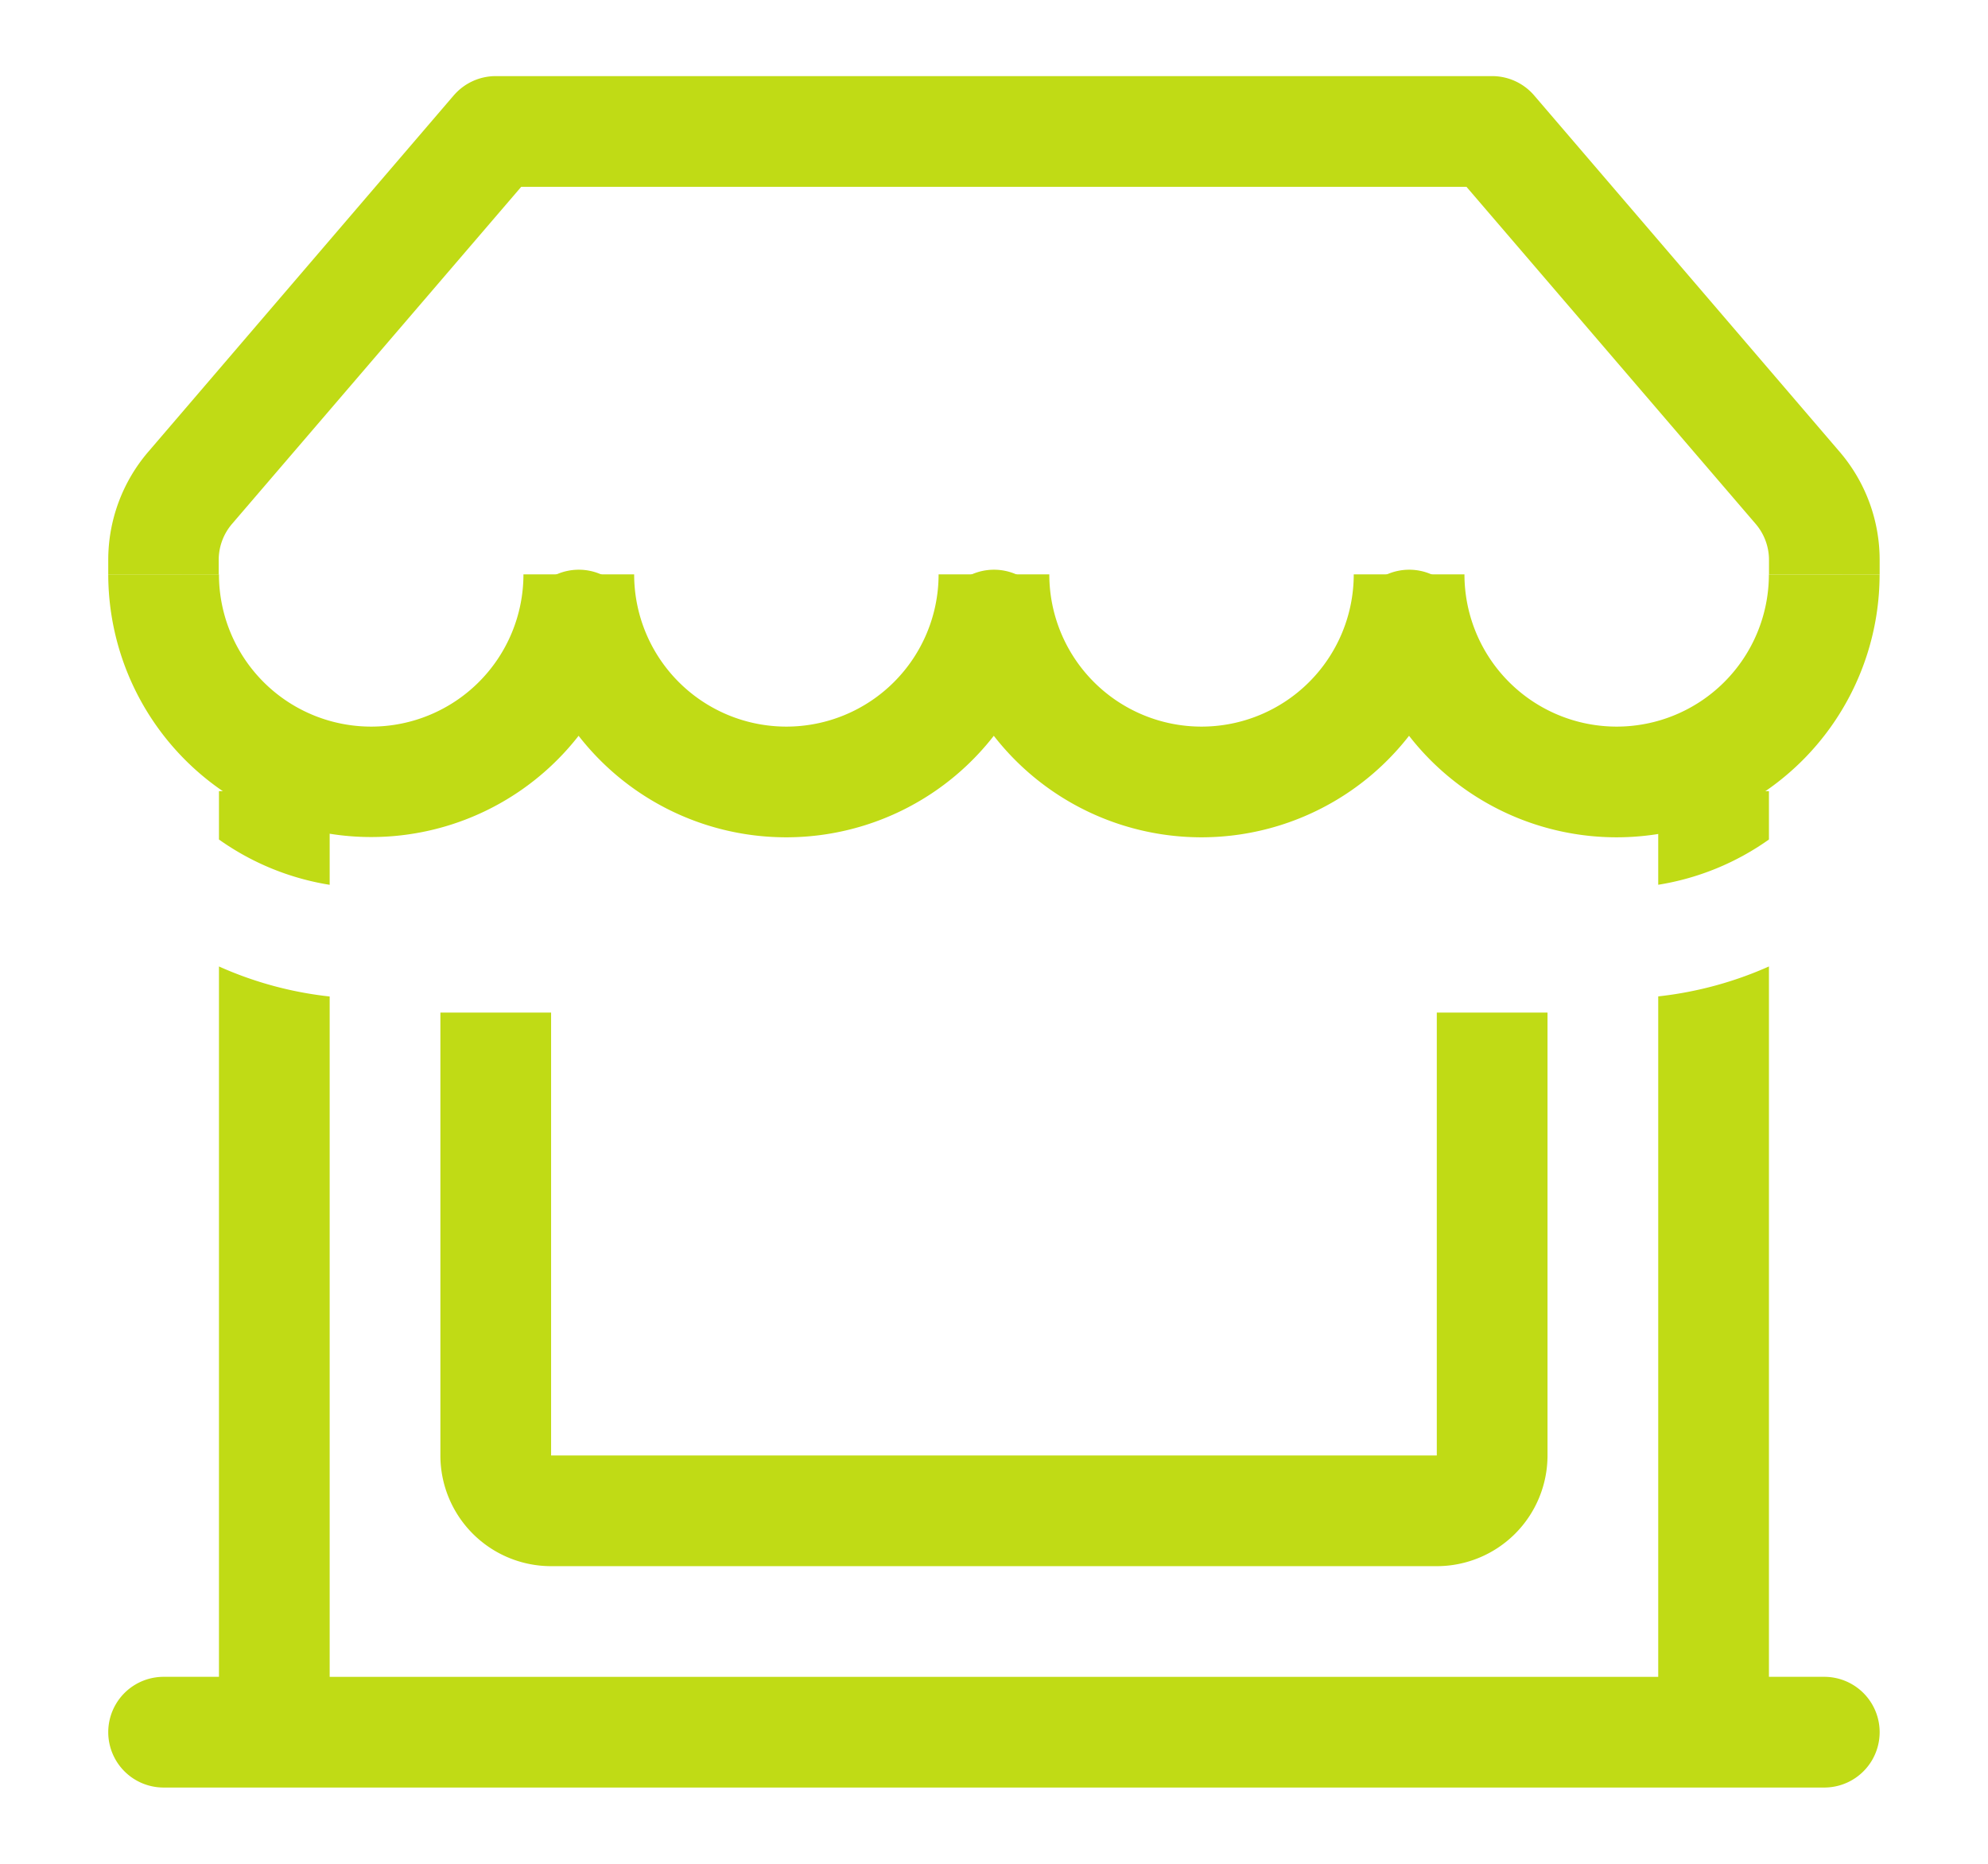
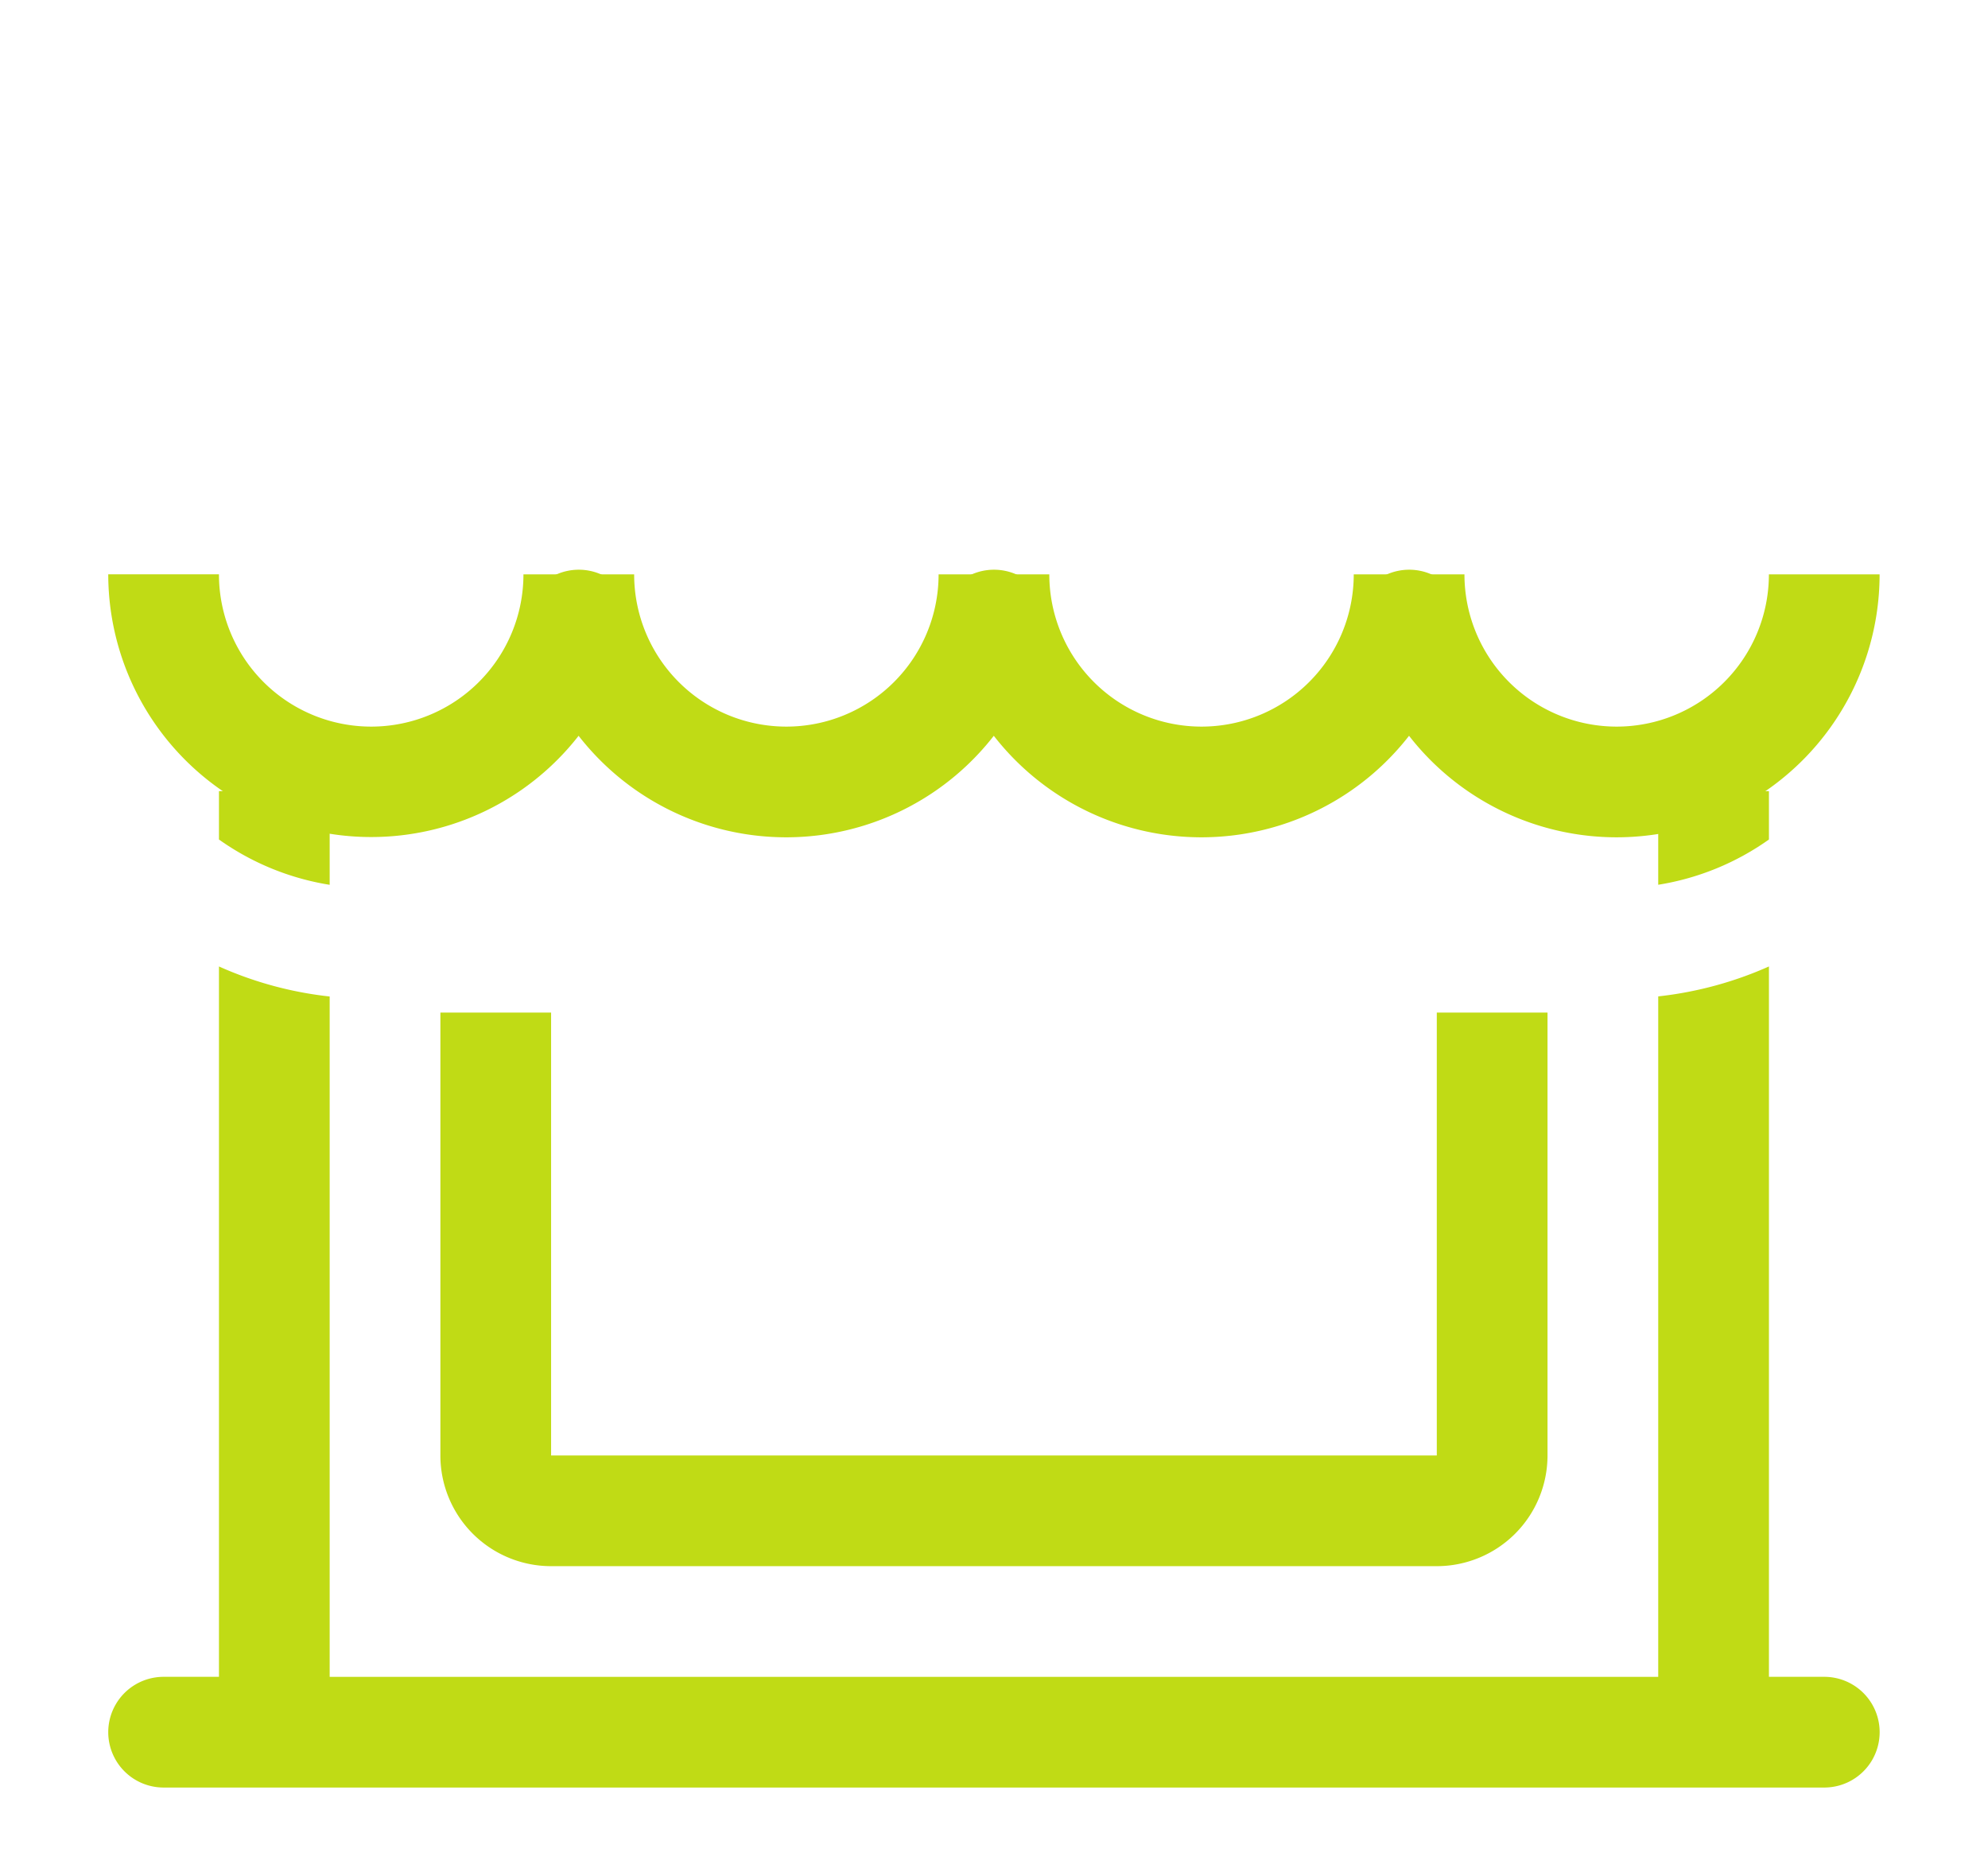
<svg xmlns="http://www.w3.org/2000/svg" id="shop-window" width="34.914" height="32.731" viewBox="0 0 34.914 36.731">
  <g id="store-group1" transform="translate(0 1.5)">
-     <path id="store_80" d="M6.808,2.632a1.091,1.091,0,0,1,.829-.382H27.275a1.091,1.091,0,0,1,.829.382l6.021,7.024a3.273,3.273,0,0,1,.787,2.129v.283H32.731v-.283a1.091,1.091,0,0,0-.262-.709l-5.7-6.644H8.139l-5.7,6.644a1.091,1.091,0,0,0-.262.709v.283H0v-.283a3.273,3.273,0,0,1,.788-2.13L6.81,2.629Z" transform="translate(0 -2.25)" fill="#c0db15" fill-rule="evenodd" />
    <path id="store_81" d="M5.183,15.376a3,3,0,0,0,3-3h2.182a3,3,0,0,0,6,0h2.182a3,3,0,1,0,6,0h2.182a3,3,0,1,0,6,0h2.182a5.183,5.183,0,0,1-9.274,3.181,5.185,5.185,0,0,1-8.184,0,5.184,5.184,0,0,1-8.183,0A5.183,5.183,0,0,1,0,12.375H2.182A3,3,0,0,0,5.183,15.376Z" transform="translate(0 -2.556)" fill="#c0db15" />
  </g>
  <g id="store-group2" transform="translate(0 2.5)">
    <path id="store_82" d="M10.365,12.341A1.091,1.091,0,1,1,9.274,11.25,1.091,1.091,0,0,1,10.365,12.341Zm8.183,0a1.091,1.091,0,1,1-1.091-1.091A1.091,1.091,0,0,1,18.548,12.341Zm8.183,0A1.091,1.091,0,1,1,25.64,11.25,1.091,1.091,0,0,1,26.731,12.341ZM4.364,19.659V33.07H30.548V19.659a7.318,7.318,0,0,0,2.182-.59v14h1.091a1.091,1.091,0,1,1,0,2.182H1.091a1.091,1.091,0,1,1,0-2.182H2.182v-14a7.253,7.253,0,0,0,2.182.592Zm0-2.2V15.614H2.182v.953A5.179,5.179,0,0,0,4.364,17.46Zm28.366-.892a5.179,5.179,0,0,1-2.182.892V15.614h2.182Z" transform="translate(0 -2.522)" fill="#c0db15" />
    <path id="store_83" d="M8.932,28.978V20.25H6.75v8.728A2.182,2.182,0,0,0,8.932,31.16H26.388a2.182,2.182,0,0,0,2.182-2.182V20.25H26.388v8.728Z" transform="translate(-0.204 -2.794)" fill="#c0db15" />
  </g>
</svg>